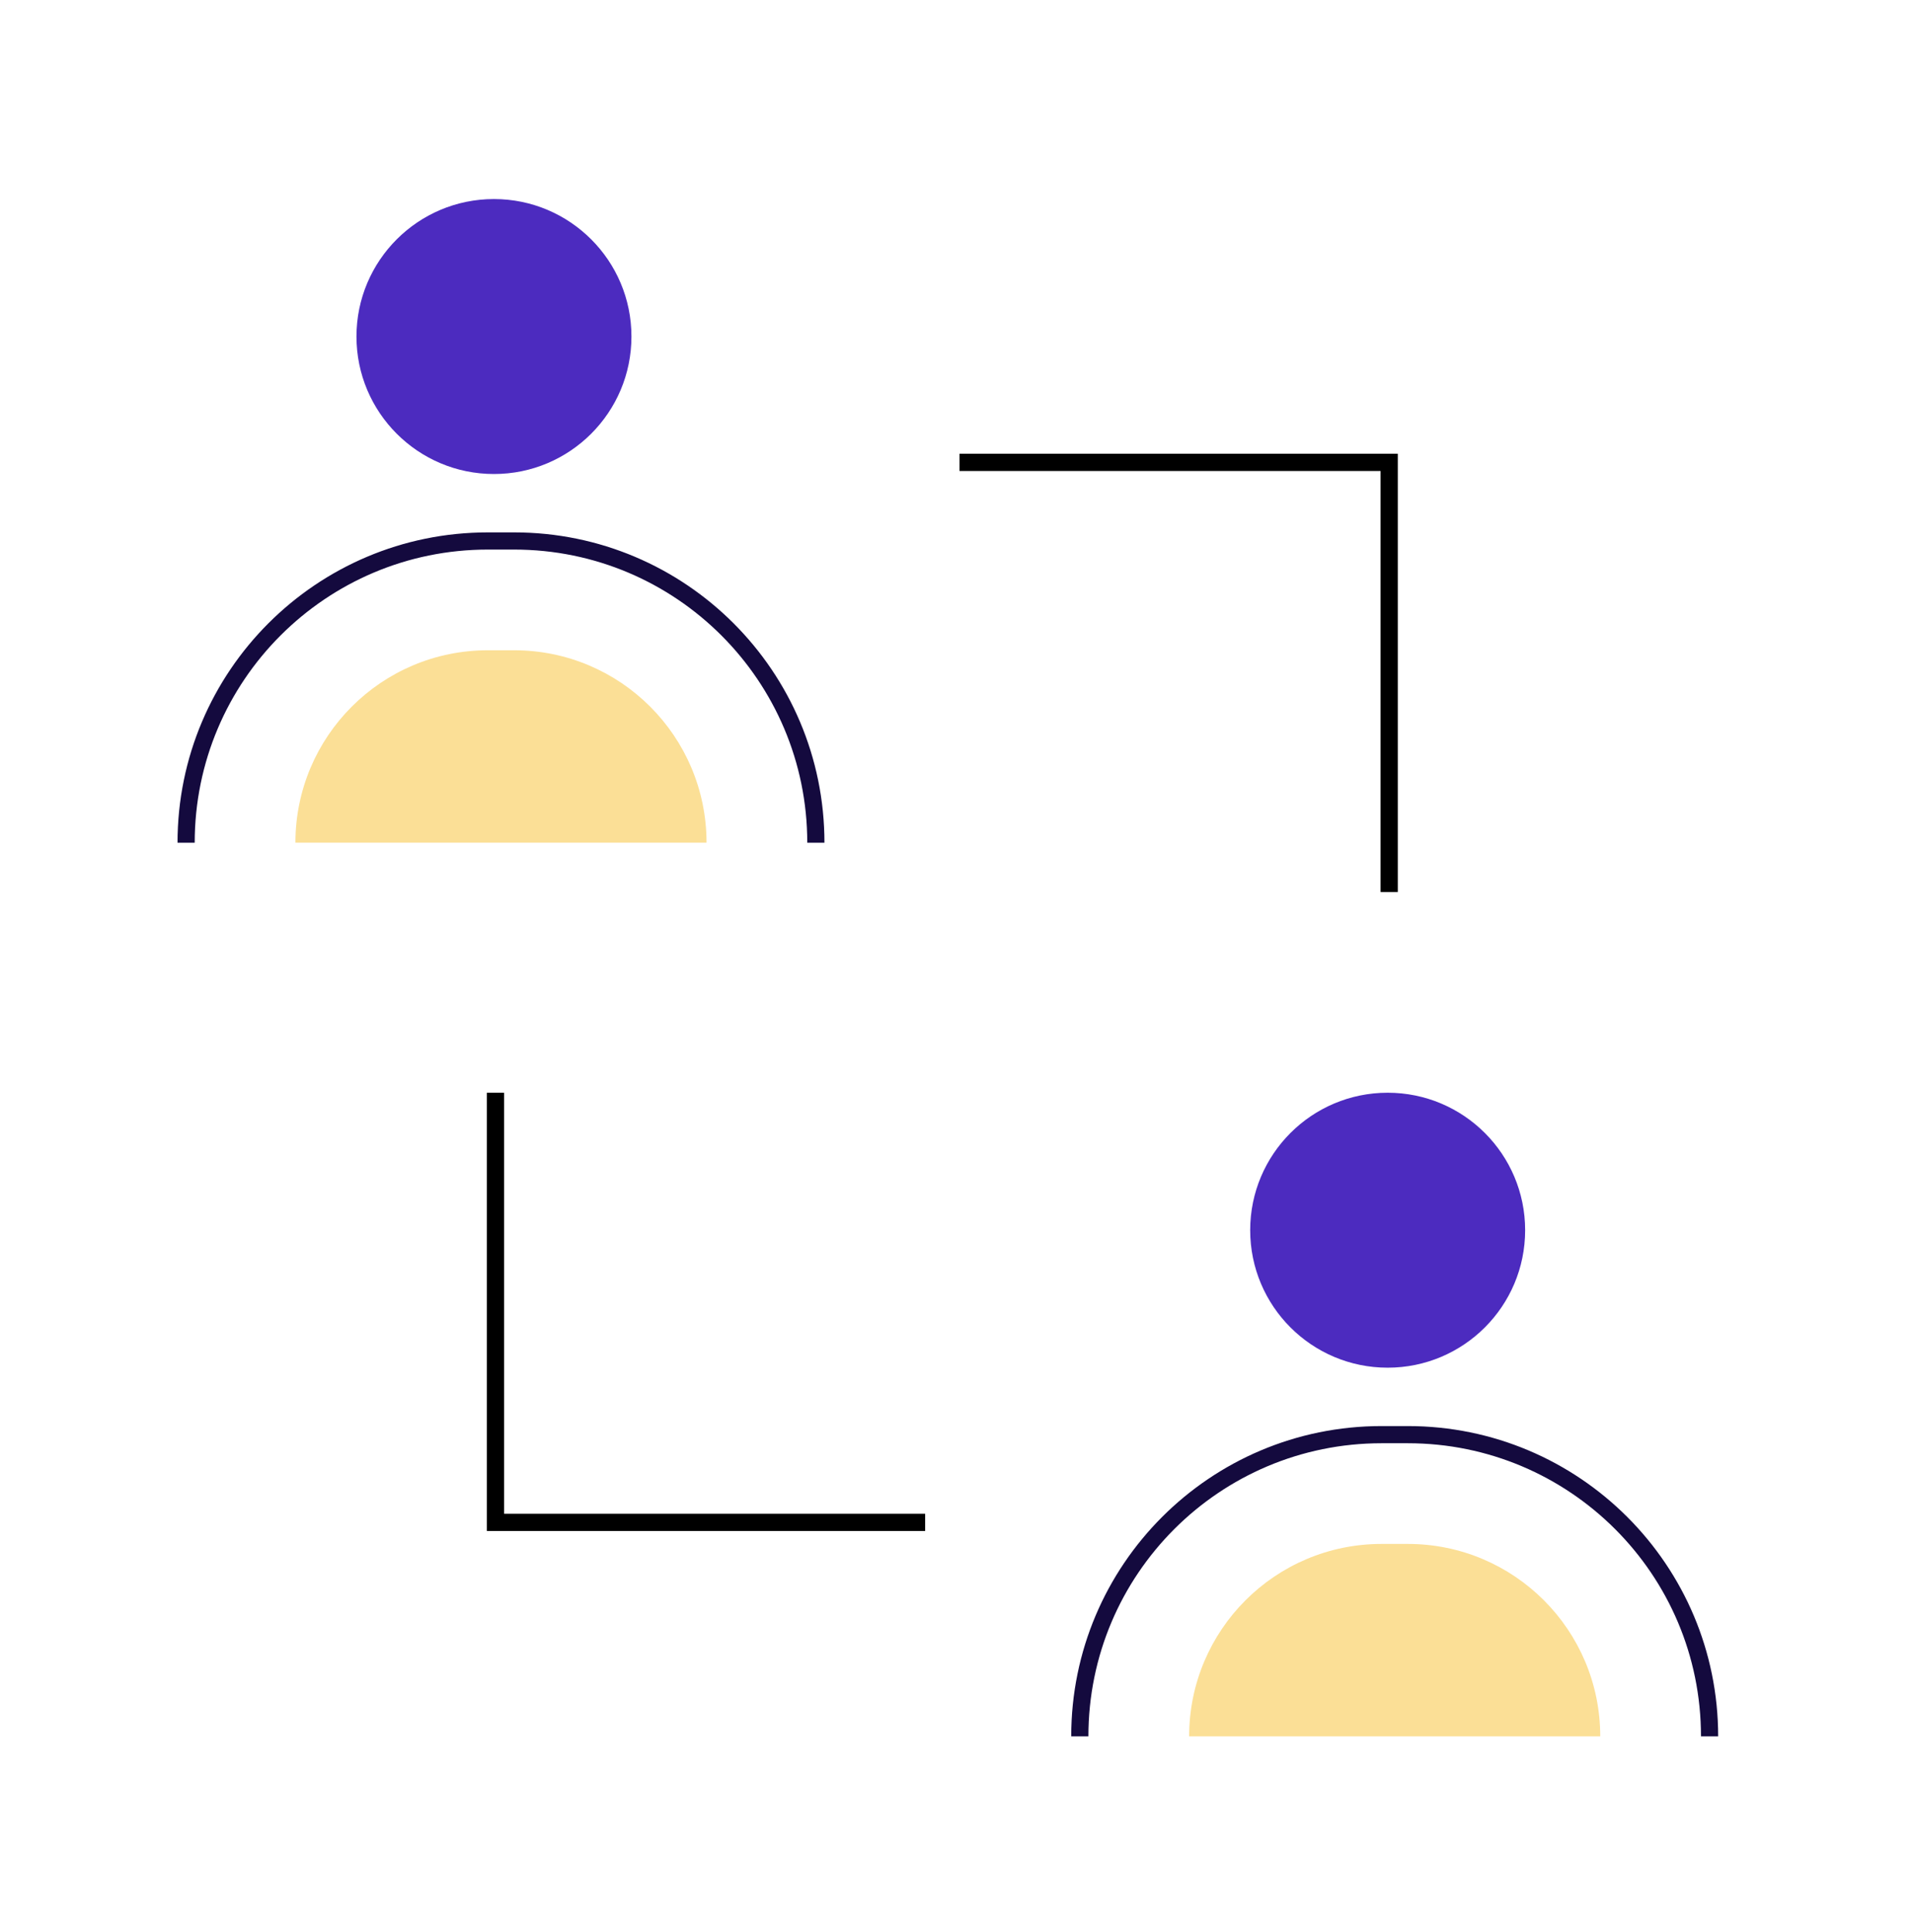
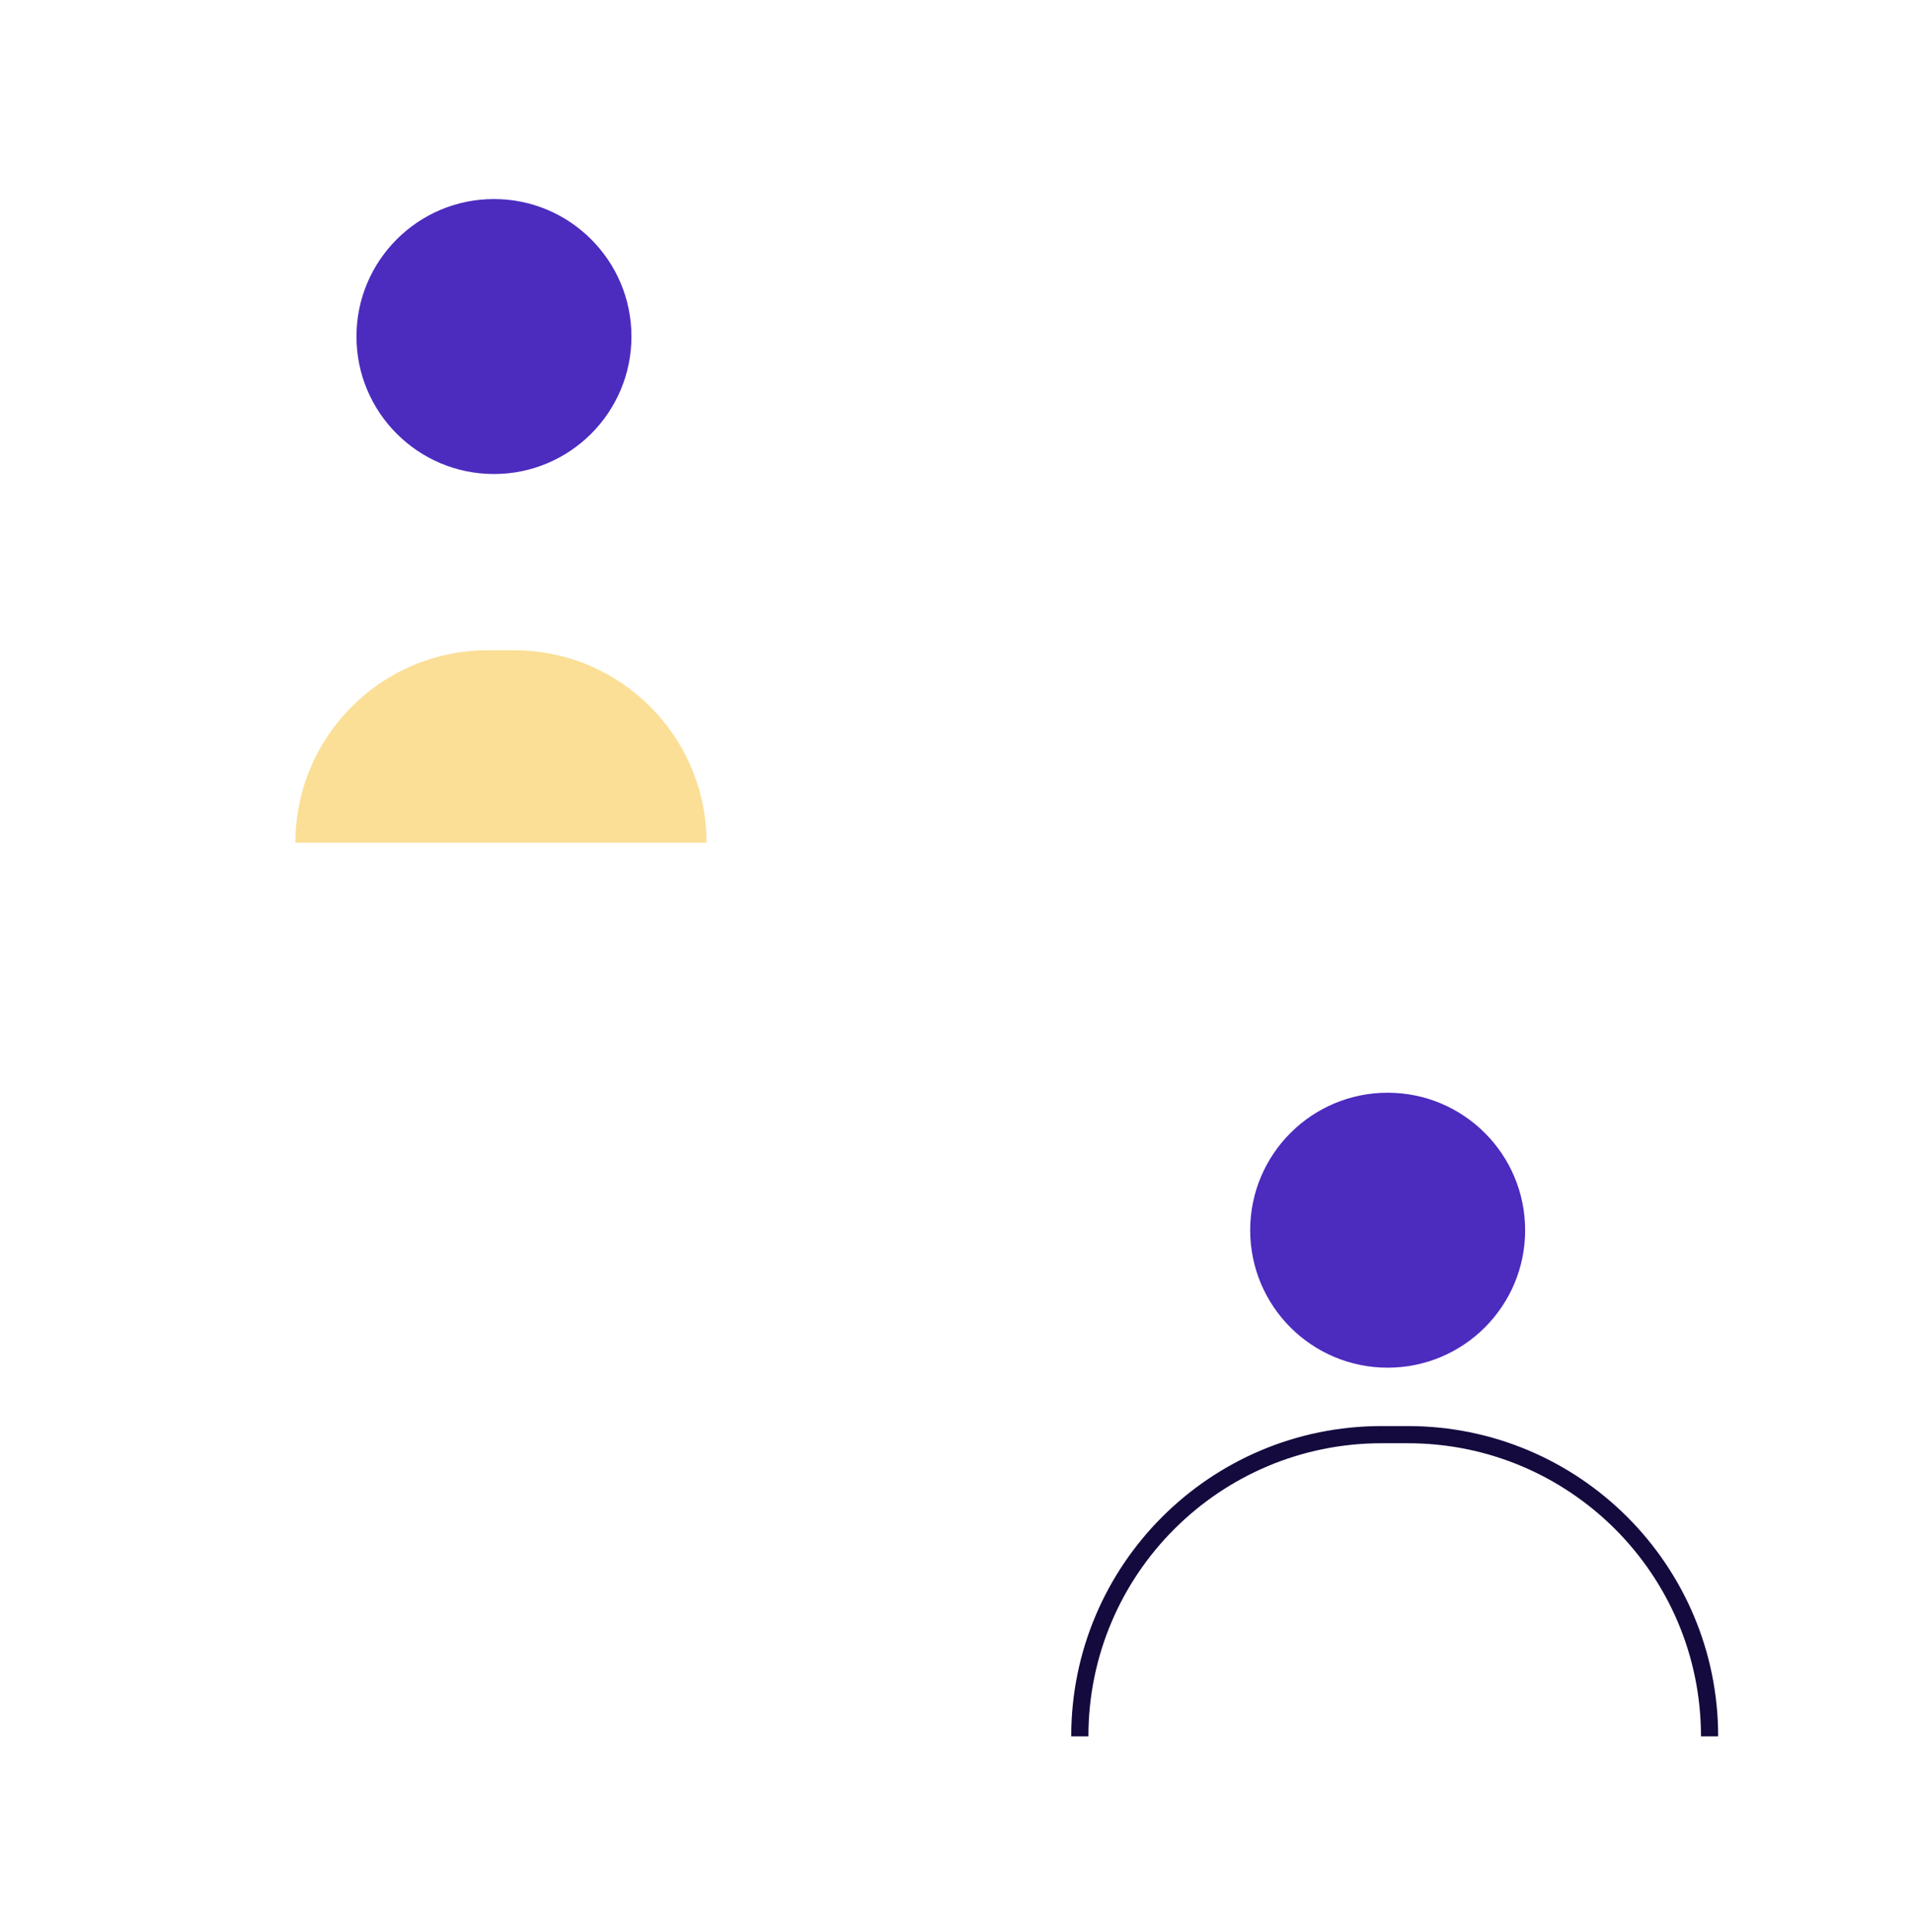
<svg xmlns="http://www.w3.org/2000/svg" width="100" height="101" viewBox="0 0 100 101" fill="none">
  <path d="M15.443 44.053C15.443 38.498 19.946 33.994 25.503 33.994H26.874C32.429 33.994 36.933 38.497 36.933 44.053" fill="#FBDF96" />
-   <path d="M9.729 44.055C9.729 35.344 16.791 28.281 25.503 28.281H26.874C35.586 28.281 42.648 35.344 42.648 44.055" stroke="#140A3E" stroke-width="0.898" stroke-miterlimit="10" />
  <path d="M25.821 24.78C29.79 24.78 33.008 21.562 33.008 17.593C33.008 13.624 29.79 10.406 25.821 10.406C21.852 10.406 18.634 13.624 18.634 17.593C18.634 21.562 21.852 24.78 25.821 24.78Z" fill="#4C2BBF" />
-   <path d="M62.161 90.772C62.161 85.217 66.664 80.713 72.22 80.713H73.592C79.147 80.713 83.651 85.216 83.651 90.772" fill="#FBDF96" />
  <path d="M56.446 90.774C56.446 82.062 63.509 75 72.22 75H73.592C82.303 75 89.366 82.062 89.366 90.774" stroke="#140A3E" stroke-width="0.898" stroke-miterlimit="10" />
  <path d="M72.538 71.499C76.508 71.499 79.725 68.281 79.725 64.312C79.725 60.343 76.508 57.125 72.538 57.125C68.569 57.125 65.352 60.343 65.352 64.312C65.352 68.281 68.569 71.499 72.538 71.499Z" fill="#4C2BBF" />
-   <path d="M50.157 24.172H72.618V46.632" stroke="black" stroke-width="0.9" />
-   <path d="M48.36 79.586H25.9V57.126" stroke="black" stroke-width="0.9" />
</svg>